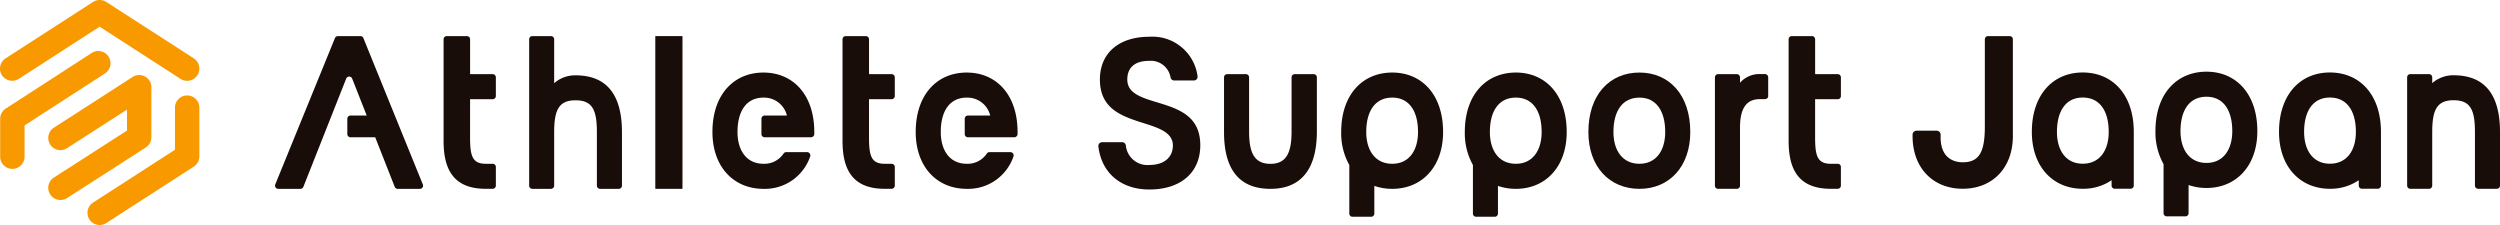
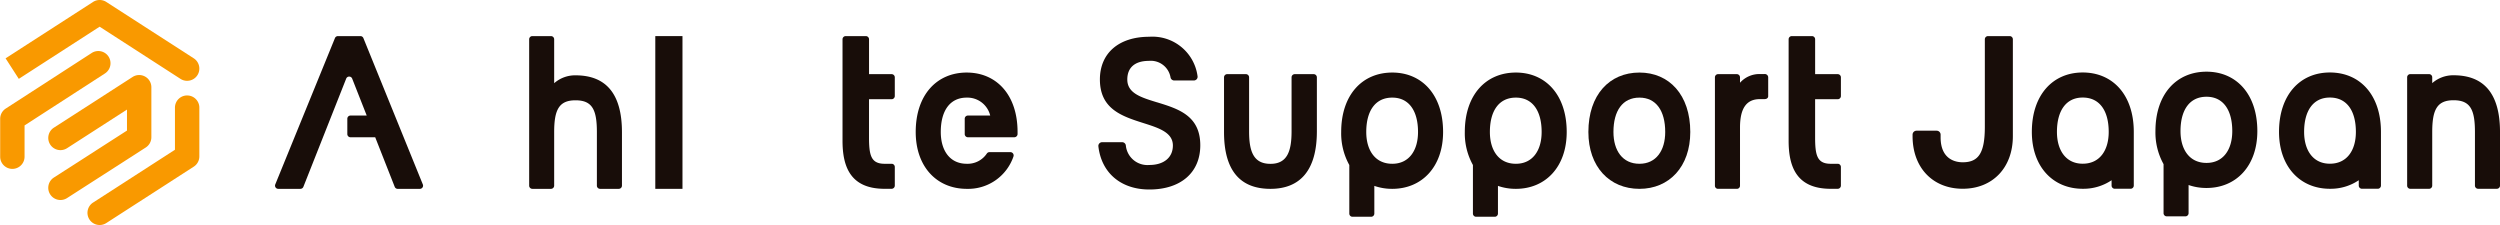
<svg xmlns="http://www.w3.org/2000/svg" width="300" height="27" viewBox="0 0 300 27">
  <g id="グループ_1246" data-name="グループ 1246" transform="translate(19141.697 316.767)">
-     <path id="パス_370" data-name="パス 370" d="M2.256,9.463l9.7-6.259,9.7,6.259A1.463,1.463,0,0,0,23.252,7L12.754.234a1.464,1.464,0,0,0-1.586,0L.67,7a1.463,1.463,0,0,0,1.586,2.46" transform="translate(-19141.697 -316.768)" fill="#f99900" />
+     <path id="パス_370" data-name="パス 370" d="M2.256,9.463l9.7-6.259,9.7,6.259A1.463,1.463,0,0,0,23.252,7L12.754.234a1.464,1.464,0,0,0-1.586,0L.67,7" transform="translate(-19141.697 -316.768)" fill="#f99900" />
    <path id="パス_371" data-name="パス 371" d="M26.84,16.234A1.463,1.463,0,0,0,25.377,17.7v5.052l-9.828,6.338a1.463,1.463,0,1,0,1.586,2.459l10.5-6.77a1.463,1.463,0,0,0,.67-1.23V17.7a1.463,1.463,0,0,0-1.463-1.463" transform="translate(-19146.08 -321.548)" fill="#f99900" />
    <path id="パス_372" data-name="パス 372" d="M20.58,20.226v-6a1.463,1.463,0,0,0-2.256-1.23L8.879,19.08a1.463,1.463,0,1,0,1.585,2.46l7.19-4.633v2.519L8.88,25.064a1.463,1.463,0,0,0,1.583,2.462l9.445-6.069a1.464,1.464,0,0,0,.672-1.231" transform="translate(-19144.113 -320.525)" fill="#f99900" />
    <path id="パス_373" data-name="パス 373" d="M13.035,9.349a1.463,1.463,0,0,0-2.023-.435L.7,15.582A1.462,1.462,0,0,0,.029,16.81v4.549a1.463,1.463,0,1,0,2.926,0V17.607L12.6,11.372a1.463,1.463,0,0,0,.435-2.023" transform="translate(-19141.705 -319.323)" fill="#f99900" />
    <rect id="長方形_1708" data-name="長方形 1708" width="3.261" height="18.329" transform="translate(-19063.061 -312.435)" fill="#180d09" />
-     <path id="パス_374" data-name="パス 374" d="M127.3,12.34c-3.593,0-6.128,2.674-6.128,7.131,0,4.178,2.535,6.824,6.128,6.824a5.74,5.74,0,0,0,5.6-3.878.394.394,0,0,0-.373-.527h-2.495a.384.384,0,0,0-.32.165,2.77,2.77,0,0,1-2.411,1.232c-2.033,0-3.12-1.588-3.12-3.816,0-2.535,1.087-4.123,3.12-4.123A2.815,2.815,0,0,1,130.11,17.5h-2.676a.383.383,0,0,0-.382.382v1.841a.382.382,0,0,0,.382.382H133a.393.393,0,0,0,.394-.378c0-.085,0-.169,0-.255,0-4.457-2.534-7.131-6.1-7.131" transform="translate(-19177.377 -320.401)" fill="#180d09" />
    <path id="パス_375" data-name="パス 375" d="M161.87,12.34c-3.593,0-6.129,2.674-6.129,7.131,0,4.178,2.535,6.824,6.129,6.824a5.741,5.741,0,0,0,5.6-3.878.394.394,0,0,0-.373-.527H164.6a.385.385,0,0,0-.321.165,2.769,2.769,0,0,1-2.41,1.232c-2.033,0-3.12-1.588-3.12-3.816,0-2.535,1.087-4.123,3.12-4.123a2.815,2.815,0,0,1,2.812,2.152h-2.676a.383.383,0,0,0-.382.382v1.841a.382.382,0,0,0,.382.382h5.565a.393.393,0,0,0,.394-.378c0-.085,0-.169,0-.255,0-4.457-2.535-7.131-6.1-7.131" transform="translate(-19187.553 -320.401)" fill="#180d09" />
    <path id="パス_376" data-name="パス 376" d="M57.381,6.381a.384.384,0,0,0-.356-.24h-2.7a.386.386,0,0,0-.357.239L46.806,23.94a.385.385,0,0,0,.356.53h2.66a.386.386,0,0,0,.358-.243l5.139-12.988a.385.385,0,0,1,.715,0l1.746,4.436H55.834a.382.382,0,0,0-.381.382V17.9a.383.383,0,0,0,.381.382H58.8l2.34,5.946a.385.385,0,0,0,.358.244h2.659a.385.385,0,0,0,.357-.53Z" transform="translate(-19155.471 -318.576)" fill="#180d09" />
-     <path id="パス_377" data-name="パス 377" d="M81.332,10.706H78.622V6.522a.382.382,0,0,0-.381-.382H75.823a.383.383,0,0,0-.382.382V18.7c0,3.1.941,5.726,4.96,5.764l.931,0a.383.383,0,0,0,.382-.382V21.843a.382.382,0,0,0-.382-.382l-.912,0c-1.579-.03-1.8-1.06-1.8-3.2V13.715h2.711a.383.383,0,0,0,.382-.382V11.088a.382.382,0,0,0-.382-.382" transform="translate(-19163.908 -318.575)" fill="#180d09" />
    <path id="パス_378" data-name="パス 378" d="M149.185,10.706h-2.711V6.522a.382.382,0,0,0-.382-.382h-2.417a.383.383,0,0,0-.382.382V18.7c0,3.1.941,5.726,4.96,5.764l.931,0a.383.383,0,0,0,.382-.382V21.843a.382.382,0,0,0-.382-.382l-.912,0c-1.579-.03-1.8-1.06-1.8-3.2V13.715h2.711a.383.383,0,0,0,.382-.382V11.088a.382.382,0,0,0-.382-.382" transform="translate(-19183.887 -318.575)" fill="#180d09" />
    <path id="パス_379" data-name="パス 379" d="M95.567,10.849A3.8,3.8,0,0,0,93,11.793V6.522a.382.382,0,0,0-.382-.381H90.378A.382.382,0,0,0,90,6.522V24.088a.383.383,0,0,0,.382.382h2.245A.383.383,0,0,0,93,24.088V17.673c0-2.663.557-3.828,2.563-3.828,2.033,0,2.563,1.166,2.563,3.828v6.415a.383.383,0,0,0,.382.382h2.245a.383.383,0,0,0,.382-.382V17.673c0-4.688-1.978-6.824-5.571-6.824" transform="translate(-19168.197 -318.576)" fill="#180d09" />
    <path id="パス_380" data-name="パス 380" d="M234.237,12.34c-3.593,0-6.128,2.673-6.128,7.131a7.823,7.823,0,0,0,.974,3.964v5.829a.382.382,0,0,0,.381.382h2.24a.382.382,0,0,0,.382-.382V25.94a6.45,6.45,0,0,0,2.151.355c3.565,0,6.1-2.646,6.1-6.824,0-4.458-2.535-7.131-6.1-7.131m0,10.947c-2.033,0-3.12-1.588-3.12-3.816,0-2.535,1.087-4.123,3.12-4.123,2.005,0,3.092,1.588,3.092,4.123,0,2.228-1.087,3.816-3.092,3.816" transform="translate(-19208.863 -320.401)" fill="#180d09" />
    <path id="パス_381" data-name="パス 381" d="M276.281,12.34c-3.593,0-6.128,2.673-6.128,7.131,0,4.178,2.535,6.824,6.128,6.824,3.565,0,6.1-2.646,6.1-6.824,0-4.458-2.535-7.131-6.1-7.131m0,10.947c-2.033,0-3.12-1.588-3.12-3.816,0-2.535,1.087-4.123,3.12-4.123,2.005,0,3.092,1.588,3.092,4.123,0,2.228-1.087,3.816-3.092,3.816" transform="translate(-19221.244 -320.401)" fill="#180d09" />
    <path id="パス_382" data-name="パス 382" d="M255.259,12.34c-3.593,0-6.128,2.673-6.128,7.131a7.823,7.823,0,0,0,.974,3.964v5.829a.383.383,0,0,0,.382.382h2.24a.382.382,0,0,0,.381-.382V25.94a6.454,6.454,0,0,0,2.151.355c3.566,0,6.1-2.646,6.1-6.824,0-4.458-2.534-7.131-6.1-7.131m0,10.947c-2.033,0-3.119-1.588-3.119-3.816,0-2.535,1.086-4.123,3.119-4.123,2.006,0,3.092,1.588,3.092,4.123,0,2.228-1.087,3.816-3.092,3.816" transform="translate(-19215.051 -320.401)" fill="#180d09" />
    <path id="パス_383" data-name="パス 383" d="M193.851,14.124l-.026-.008c-1.9-.582-3.545-1.085-3.545-2.733,0-1.441.92-2.235,2.591-2.235a2.4,2.4,0,0,1,2.6,2,.456.456,0,0,0,.445.354h2.345a.46.46,0,0,0,.35-.159.436.436,0,0,0,.1-.354,5.461,5.461,0,0,0-5.788-4.735c-3.658,0-5.931,1.964-5.931,5.126,0,3.571,2.679,4.423,5.27,5.247,1.794.571,3.488,1.11,3.488,2.676,0,1.441-1.083,2.337-2.827,2.337a2.6,2.6,0,0,1-2.819-2.356.451.451,0,0,0-.45-.378h-2.39a.462.462,0,0,0-.344.153.437.437,0,0,0-.11.344c.371,3.2,2.714,5.18,6.114,5.18,3.772,0,6.115-2.033,6.115-5.305,0-3.558-2.632-4.375-5.187-5.157" transform="translate(-19196.701 -318.61)" fill="#180d09" />
    <path id="パス_384" data-name="パス 384" d="M310.1,10.706h-2.711V6.522a.382.382,0,0,0-.382-.382h-2.417a.382.382,0,0,0-.382.382V18.7c0,3.1.94,5.726,4.96,5.764l.931,0a.383.383,0,0,0,.382-.382V21.843a.383.383,0,0,0-.382-.382l-.912,0c-1.579-.03-1.8-1.06-1.8-3.2V13.715H310.1a.383.383,0,0,0,.382-.382V11.088a.383.383,0,0,0-.382-.382" transform="translate(-19231.27 -318.575)" fill="#180d09" />
    <path id="パス_385" data-name="パス 385" d="M297.616,12.594h-.543a3.112,3.112,0,0,0-2.394,1.046v-.651a.383.383,0,0,0-.382-.382h-2.246a.382.382,0,0,0-.381.382V26a.368.368,0,0,0,.368.368h2.273A.369.369,0,0,0,294.68,26V19.009c0-2.317.783-3.405,2.384-3.405h.552c.268,0,.447-.134.447-.361V12.976a.406.406,0,0,0-.447-.382" transform="translate(-19227.576 -320.476)" fill="#180d09" />
    <path id="パス_386" data-name="パス 386" d="M218.94,12.612h-2.273a.383.383,0,0,0-.382.382v6.481c0,2.412-.529,3.9-2.534,3.9-2.033,0-2.563-1.484-2.563-3.9V12.994a.382.382,0,0,0-.381-.382h-2.246a.382.382,0,0,0-.381.382v6.567c0,4.673,1.978,6.814,5.571,6.814,3.565,0,5.571-2.227,5.571-6.9V12.994a.383.383,0,0,0-.382-.382" transform="translate(-19202.994 -320.481)" fill="#180d09" />
    <path id="パス_387" data-name="パス 387" d="M372.719,12.193c-3.593,0-6.128,2.674-6.128,7.131a7.819,7.819,0,0,0,.974,3.963v5.884a.382.382,0,0,0,.381.382h2.24a.382.382,0,0,0,.382-.382V25.793a6.45,6.45,0,0,0,2.151.355c3.565,0,6.1-2.646,6.1-6.824,0-4.457-2.535-7.131-6.1-7.131m0,10.947c-2.033,0-3.12-1.588-3.12-3.816,0-2.535,1.087-4.123,3.12-4.123,2.005,0,3.092,1.588,3.092,4.123,0,2.228-1.087,3.816-3.092,3.816" transform="translate(-19249.635 -320.358)" fill="#180d09" />
    <path id="パス_388" data-name="パス 388" d="M393.713,12.329c-3.565,0-6.1,2.673-6.1,7.13,0,4.179,2.535,6.825,6.1,6.825a6.032,6.032,0,0,0,3.469-1.025V25.9a.383.383,0,0,0,.382.382h1.9a.383.383,0,0,0,.382-.382V19.459c0-4.457-2.535-7.13-6.129-7.13m0,10.947c-2.005,0-3.092-1.588-3.092-3.816,0-2.534,1.086-4.123,3.092-4.123,2.033,0,3.12,1.588,3.12,4.123,0,2.229-1.087,3.816-3.12,3.816" transform="translate(-19255.828 -320.398)" fill="#180d09" />
    <path id="パス_389" data-name="パス 389" d="M351.671,12.329c-3.565,0-6.1,2.673-6.1,7.13,0,4.179,2.535,6.825,6.1,6.825a6.032,6.032,0,0,0,3.469-1.025V25.9a.383.383,0,0,0,.382.382h1.9a.383.383,0,0,0,.382-.382V19.459c0-4.457-2.535-7.13-6.129-7.13m0,10.947c-2.005,0-3.092-1.588-3.092-3.816,0-2.534,1.087-4.123,3.092-4.123,2.033,0,3.12,1.588,3.12,4.123,0,2.229-1.087,3.816-3.12,3.816" transform="translate(-19243.447 -320.398)" fill="#180d09" />
    <path id="パス_390" data-name="パス 390" d="M336.939,6.14h-2.6a.382.382,0,0,0-.382.382V17c0,3.121-.719,4.281-2.654,4.281-.8,0-2.654-.292-2.654-3v-.313a.475.475,0,0,0-.475-.476h-2.413a.476.476,0,0,0-.476.476v.179c0,3.775,2.418,6.311,6.017,6.311s6.018-2.536,6.018-6.311V6.522a.383.383,0,0,0-.382-.382" transform="translate(-19237.473 -318.575)" fill="#180d09" />
    <path id="パス_391" data-name="パス 391" d="M414.976,12.743a3.8,3.8,0,0,0-2.562.943v-.7a.382.382,0,0,0-.382-.382h-2.245a.382.382,0,0,0-.382.382v13a.383.383,0,0,0,.382.382h2.245a.383.383,0,0,0,.382-.382V19.567c0-2.663.557-3.828,2.563-3.828,2.033,0,2.563,1.166,2.563,3.828v6.415a.383.383,0,0,0,.382.382h2.245a.383.383,0,0,0,.382-.382V19.567c0-4.688-1.978-6.824-5.571-6.824" transform="translate(-19262.244 -320.477)" fill="#180d09" />
  </g>
</svg>